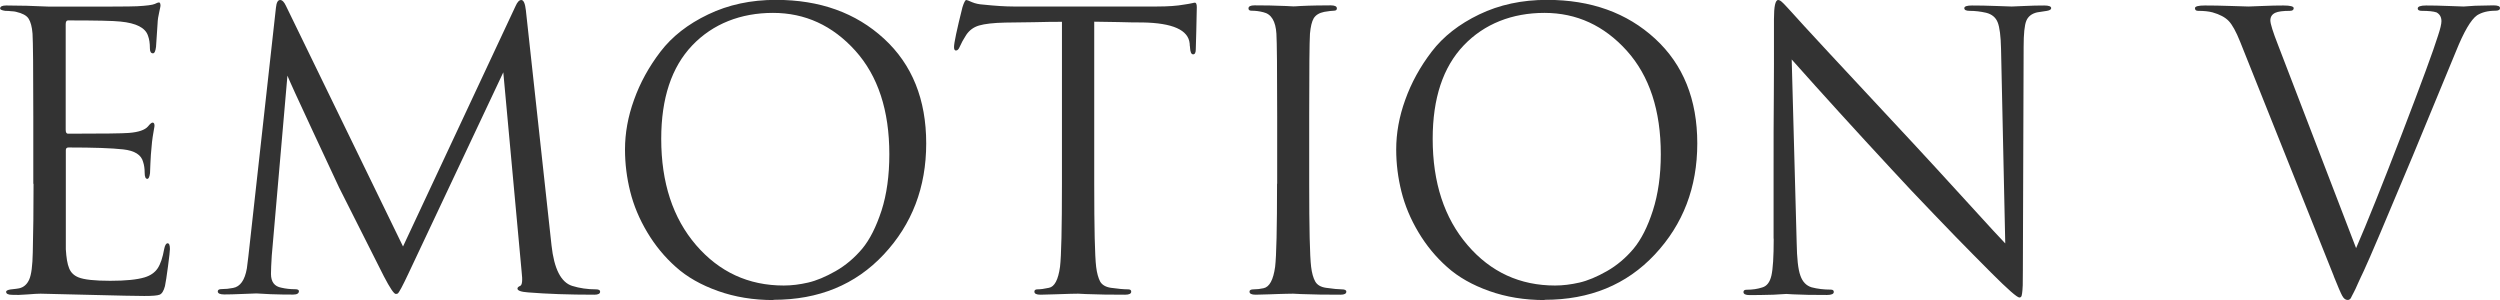
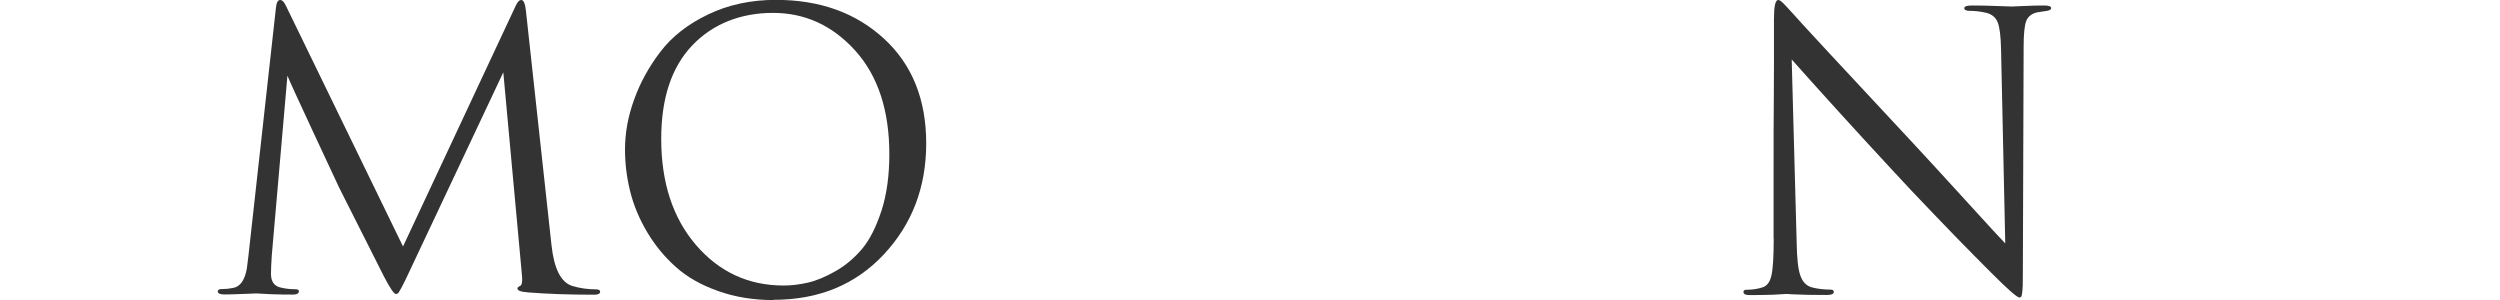
<svg xmlns="http://www.w3.org/2000/svg" id="Layer_1" width="195.96" height="23.52" viewBox="0 0 195.96 23.52">
  <g isolation="isolate">
    <g isolation="isolate">
-       <path d="m2.61,14.4v-5.28c0-3.68-.02-5.84-.06-6.48-.04-.54-.15-.93-.31-1.18s-.49-.42-.97-.53c-.06-.02-.14-.03-.24-.04-.1,0-.22-.02-.35-.03-.13,0-.22-.01-.28-.01-.26-.04-.39-.1-.39-.18,0-.16.16-.24.48-.24,1,0,2.13.03,3.39.09,4.12,0,6.41,0,6.87-.03.74-.04,1.2-.1,1.38-.18.16-.08.27-.12.33-.12.08,0,.12.09.12.27,0,.04-.04.21-.1.49-.07.29-.12.6-.13.92l-.12,1.8c-.04.34-.12.51-.24.51-.16,0-.24-.13-.24-.39,0-.4-.05-.73-.15-.99-.2-.62-.92-.99-2.16-1.11-.52-.06-1.89-.09-4.11-.09-.12,0-.18.1-.18.3v8.28c0,.2.06.3.18.3,2.72,0,4.31-.02,4.77-.06.76-.06,1.26-.23,1.5-.51.16-.2.28-.3.36-.3.1,0,.15.08.15.24,0,.04-.01.13-.04.27-.03.14-.06.34-.1.6s-.07.53-.09.81c-.04.36-.07.79-.09,1.28-.02.49-.03.75-.03.76-.04.3-.11.45-.21.45-.14,0-.21-.16-.21-.48s-.04-.6-.12-.84c-.14-.56-.66-.89-1.56-.99-.9-.1-2.33-.15-4.29-.15-.14,0-.21.07-.21.21v7.77c.04.66.12,1.16.26,1.49.13.33.38.57.73.71.44.18,1.27.27,2.49.27s2.1-.09,2.7-.27c.46-.14.8-.38,1.02-.71.22-.33.39-.83.51-1.51.06-.3.15-.45.27-.45s.18.15.18.45c0,.14-.05.59-.15,1.35-.1.76-.18,1.28-.24,1.56-.1.38-.24.6-.42.67-.18.07-.58.1-1.2.1-.58,0-2.04-.03-4.38-.09-2.4-.06-3.65-.09-3.75-.09-.2,0-.55.02-1.05.06-.5.04-.89.05-1.17.03-.32,0-.48-.08-.48-.24,0-.08.11-.14.33-.18.38-.04.61-.07.69-.09.36-.08.62-.31.79-.69.17-.38.26-1.09.28-2.13.04-1.56.06-3.35.06-5.37Z" fill="#333" stroke-width="0" />
      <path d="m41.22.81l2.01,18.42c.2,1.84.74,2.9,1.62,3.18.58.18,1.2.27,1.86.27.22,0,.33.06.33.18,0,.16-.15.24-.45.24-1.98,0-3.71-.06-5.19-.18-.56-.04-.84-.14-.84-.3,0-.08.07-.15.21-.21.16-.06.2-.42.12-1.08l-1.44-15.66-7.44,15.78c-.46.98-.74,1.5-.84,1.56-.04.02-.09.03-.15.03-.14,0-.45-.46-.93-1.38-.34-.66-1.51-2.98-3.51-6.96-.16-.34-.84-1.79-2.04-4.37-1.2-2.57-1.87-4.04-2.01-4.4l-1.23,14.13c-.04.64-.06,1.11-.06,1.41,0,.62.27.98.81,1.08.34.08.7.12,1.08.12.2,0,.3.05.3.15,0,.18-.15.27-.45.27-.44,0-1.03,0-1.77-.03l-1.11-.06s-.39.01-1.05.04-1.15.04-1.47.04c-.34,0-.51-.08-.51-.24,0-.12.1-.18.3-.18.3,0,.6-.03.9-.09.56-.1.92-.61,1.08-1.53.02-.1.06-.42.12-.96L21.63.6c.04-.4.15-.6.33-.6.16,0,.31.15.45.45l9.18,18.87L40.41.48c.14-.32.29-.48.45-.48.18,0,.3.27.36.81Z" fill="#333" stroke-width="0" />
      <path d="m60.63,23.52c-1.58,0-3.03-.24-4.35-.71s-2.42-1.09-3.3-1.88c-.88-.78-1.63-1.69-2.25-2.73-.62-1.04-1.06-2.1-1.33-3.18-.27-1.08-.41-2.18-.41-3.3,0-1.28.23-2.58.71-3.9.47-1.32,1.16-2.58,2.07-3.77.91-1.19,2.15-2.16,3.74-2.92,1.58-.76,3.35-1.14,5.31-1.14,3.44,0,6.26,1.01,8.47,3.04s3.31,4.77,3.31,8.21-1.11,6.34-3.33,8.71c-2.22,2.37-5.1,3.55-8.64,3.55Zm.81-1.14c.62,0,1.25-.08,1.9-.23.65-.15,1.37-.45,2.16-.9.79-.45,1.48-1.04,2.08-1.75.6-.72,1.1-1.72,1.52-3,.41-1.28.61-2.75.61-4.41,0-3.44-.89-6.14-2.67-8.12-1.78-1.97-3.93-2.96-6.45-2.96s-4.71.85-6.33,2.55c-1.62,1.7-2.43,4.14-2.43,7.32,0,3.44.91,6.21,2.73,8.33,1.82,2.11,4.11,3.17,6.87,3.17Z" fill="#333" stroke-width="0" />
-       <path d="m85.77,1.71v12.69c0,3.5.05,5.67.15,6.51.06.5.17.88.31,1.15.15.27.44.44.85.5.56.08,1.01.12,1.35.12.16,0,.24.06.24.18,0,.16-.16.24-.48.24-.48,0-1.02,0-1.6-.01-.59-.01-1.08-.03-1.47-.04-.39-.02-.6-.03-.61-.03-.02,0-.22,0-.59.01s-.79.03-1.26.04c-.47.02-.84.03-1.1.03-.32,0-.48-.08-.48-.24,0-.12.08-.18.24-.18.24,0,.54-.04.9-.12.44-.08.73-.63.87-1.65.1-.84.15-3.01.15-6.51V1.71c-.48,0-1.22,0-2.22.03-1,.02-1.74.03-2.22.03-.94.02-1.62.1-2.06.23s-.76.38-1,.73c-.22.34-.39.65-.51.93-.08.2-.18.3-.3.3-.1,0-.15-.09-.15-.27,0-.32.22-1.36.66-3.12.12-.38.22-.57.3-.57.04,0,.19.05.45.17.26.11.55.17.87.19.96.1,1.75.15,2.37.15h11.25c.88,0,1.59-.05,2.13-.15.12-.02.25-.04.38-.06.13-.02.23-.04.3-.06.07-.02.12-.03.17-.03.1,0,.15.12.15.36,0,.34-.02.96-.04,1.86-.03.9-.04,1.38-.04,1.44,0,.26-.07.39-.21.39s-.22-.17-.24-.51c0-.04,0-.09-.02-.17-.01-.07-.01-.12-.01-.17-.1-1.06-1.33-1.61-3.69-1.65-.42,0-1.05,0-1.89-.03-.84-.02-1.47-.03-1.89-.03Z" fill="#333" stroke-width="0" />
-       <path d="m100.11,14.4v-5.28c0-3.68-.02-5.84-.06-6.48-.06-.98-.4-1.54-1.02-1.68-.3-.08-.61-.12-.93-.12-.16,0-.24-.06-.24-.18,0-.16.16-.24.48-.24.3,0,.69,0,1.17.01.48.01.9.03,1.28.04.37.02.56.03.58.03s.21,0,.58-.03c.37-.02.79-.03,1.26-.04.47,0,.83-.01,1.1-.01.32,0,.48.08.48.24,0,.12-.08.18-.24.18-.14,0-.39.03-.75.09-.4.08-.67.25-.83.51-.15.26-.24.66-.29,1.2-.04.64-.06,2.8-.06,6.48v5.28c0,3.5.05,5.67.15,6.51.06.5.17.88.32,1.15.15.27.43.44.85.5.56.08.97.12,1.23.12.24,0,.36.06.36.18,0,.16-.15.24-.45.24-.48,0-1.02,0-1.62-.01-.6-.01-1.1-.03-1.49-.04-.39-.02-.59-.03-.61-.03-.02,0-.22,0-.58.01-.37,0-.79.03-1.26.04-.47.02-.84.03-1.1.03-.32,0-.48-.08-.48-.24,0-.12.11-.18.33-.18.26,0,.52-.03.78-.09.46-.1.76-.66.9-1.68.1-.84.15-3.01.15-6.51Z" fill="#333" stroke-width="0" />
-       <path d="m121.08,23.52c-1.58,0-3.03-.24-4.35-.71s-2.42-1.09-3.3-1.88c-.88-.78-1.63-1.69-2.25-2.73-.62-1.04-1.06-2.1-1.33-3.18-.27-1.08-.41-2.18-.41-3.3,0-1.28.23-2.58.71-3.9.47-1.32,1.16-2.58,2.07-3.77.91-1.19,2.15-2.16,3.73-2.92,1.58-.76,3.35-1.14,5.31-1.14,3.44,0,6.26,1.01,8.47,3.04s3.31,4.77,3.31,8.21-1.11,6.34-3.33,8.71-5.1,3.55-8.64,3.55Zm.81-1.14c.62,0,1.25-.08,1.91-.23.65-.15,1.37-.45,2.16-.9.79-.45,1.48-1.04,2.08-1.75.6-.72,1.11-1.72,1.52-3s.62-2.75.62-4.41c0-3.44-.89-6.14-2.67-8.12-1.78-1.97-3.93-2.96-6.45-2.96s-4.71.85-6.33,2.55c-1.62,1.7-2.43,4.14-2.43,7.32,0,3.44.91,6.21,2.73,8.33s4.11,3.17,6.87,3.17Z" fill="#333" stroke-width="0" />
      <path d="m139.02,18.69v-4.44c0-3.02,0-5.29.02-6.83,0-1.53.01-2.34.01-2.43V1.5c0-1,.11-1.5.33-1.5.08,0,.18.05.29.15.11.1.26.25.44.45.18.2.29.32.33.36.74.84,3.92,4.27,9.54,10.29,1.04,1.12,2.43,2.63,4.16,4.53,1.73,1.9,2.74,3,3.04,3.3l-.33-15.24c-.02-1-.11-1.7-.26-2.08-.15-.39-.46-.65-.91-.76-.44-.1-.87-.15-1.29-.15-.28,0-.42-.07-.42-.21s.2-.21.6-.21c.54,0,1.19.01,1.95.04.76.03,1.15.04,1.17.04.04,0,.35-.01.95-.04.59-.03,1.12-.04,1.6-.04.36,0,.54.07.54.21,0,.1-.11.17-.33.21-.16.02-.42.06-.78.12-.42.1-.7.32-.84.66s-.21,1.02-.21,2.04l-.06,17.52c0,.5,0,.89-.01,1.17-.01.28-.03.49-.05.63s-.04.23-.08.27c-.03.04-.07.06-.13.06-.18,0-.91-.64-2.19-1.92-.12-.12-.59-.59-1.41-1.42s-1.86-1.89-3.11-3.2c-1.25-1.3-2.36-2.47-3.31-3.51-2.8-3.02-5.41-5.89-7.83-8.61l.39,14.37c.02,1.22.11,2.08.29,2.57.17.49.46.79.88.92.46.12.96.18,1.5.18.16,0,.24.06.24.18,0,.16-.18.24-.54.24-.5,0-1,0-1.48-.01-.49-.01-.89-.03-1.19-.04-.3-.02-.47-.03-.51-.03l-1.02.06c-.7.02-1.32.03-1.86.03-.32,0-.48-.08-.48-.24,0-.12.08-.18.24-.18.46,0,.87-.06,1.23-.18.36-.1.6-.41.72-.93.12-.52.18-1.48.18-2.88Z" fill="#333" stroke-width="0" />
-       <path d="m182.94,21.66l-7.35-18.39c-.32-.8-.62-1.34-.9-1.63-.28-.29-.7-.51-1.26-.67-.3-.08-.68-.12-1.14-.12-.16,0-.24-.07-.24-.21s.26-.21.78-.21c.56,0,1.26.01,2.1.04.84.03,1.28.04,1.32.04s.39-.01,1.05-.04,1.22-.04,1.68-.04c.54,0,.81.07.81.21s-.1.21-.3.21c-.54,0-.92.05-1.14.15-.26.12-.39.32-.39.6,0,.26.2.9.6,1.92l6.12,15.93c.86-1.98,2.06-4.97,3.6-8.98,1.54-4.01,2.48-6.57,2.82-7.67.18-.54.27-.92.27-1.14,0-.32-.13-.55-.39-.69-.24-.08-.62-.12-1.14-.12-.22,0-.33-.06-.33-.18,0-.16.22-.24.66-.24.48,0,1.08.01,1.8.04.72.03,1.1.04,1.14.04l.9-.06c.62-.02,1.1-.03,1.44-.03s.51.07.51.21-.12.21-.36.21c-.58,0-1.06.12-1.44.36-.48.34-1.03,1.28-1.65,2.82-.14.34-1.26,3.05-3.36,8.13-2.14,5.12-3.43,8.15-3.87,9.09-.08.18-.17.36-.26.55-.09.19-.16.34-.21.46-.05.12-.11.25-.17.38-.06.13-.11.23-.15.3-.04.07-.08.15-.12.23-.04.08-.07.14-.09.18s-.04.08-.08.1c-.03.03-.06.05-.09.06-.03,0-.07.01-.1.01-.16,0-.3-.11-.42-.33-.12-.22-.34-.73-.66-1.53Z" fill="#333" stroke-width="0" />
    </g>
  </g>
</svg>